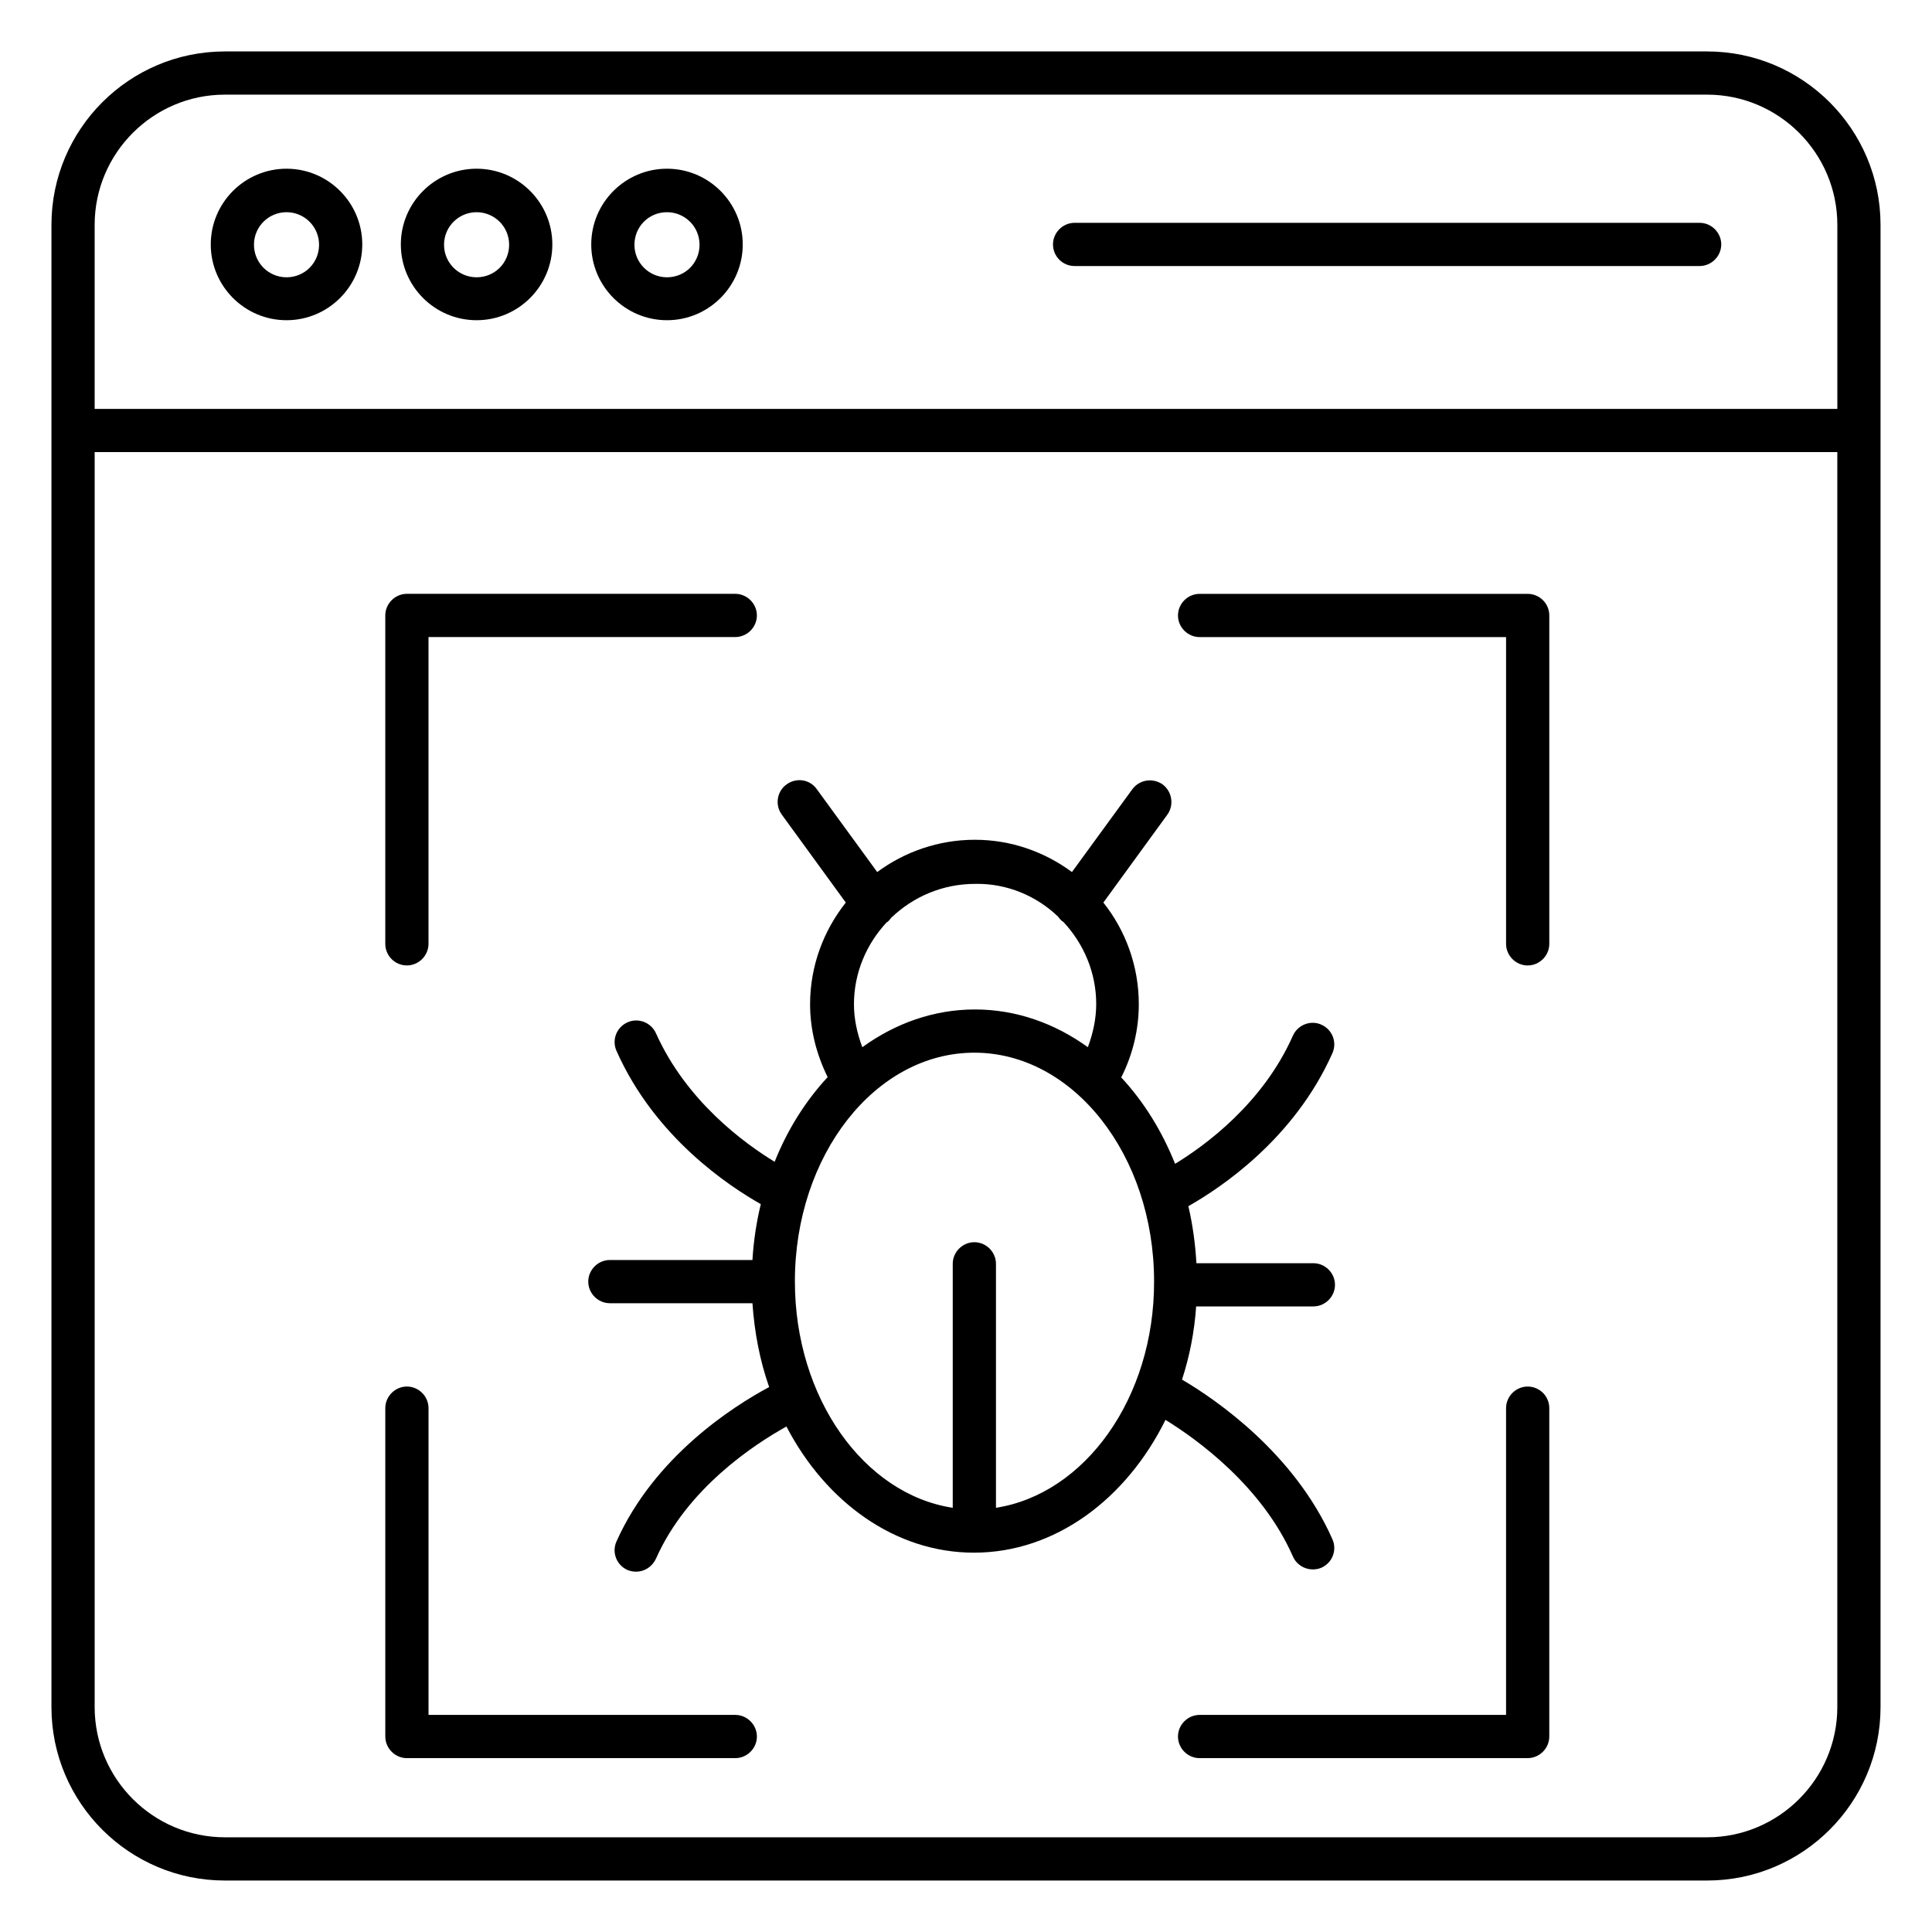
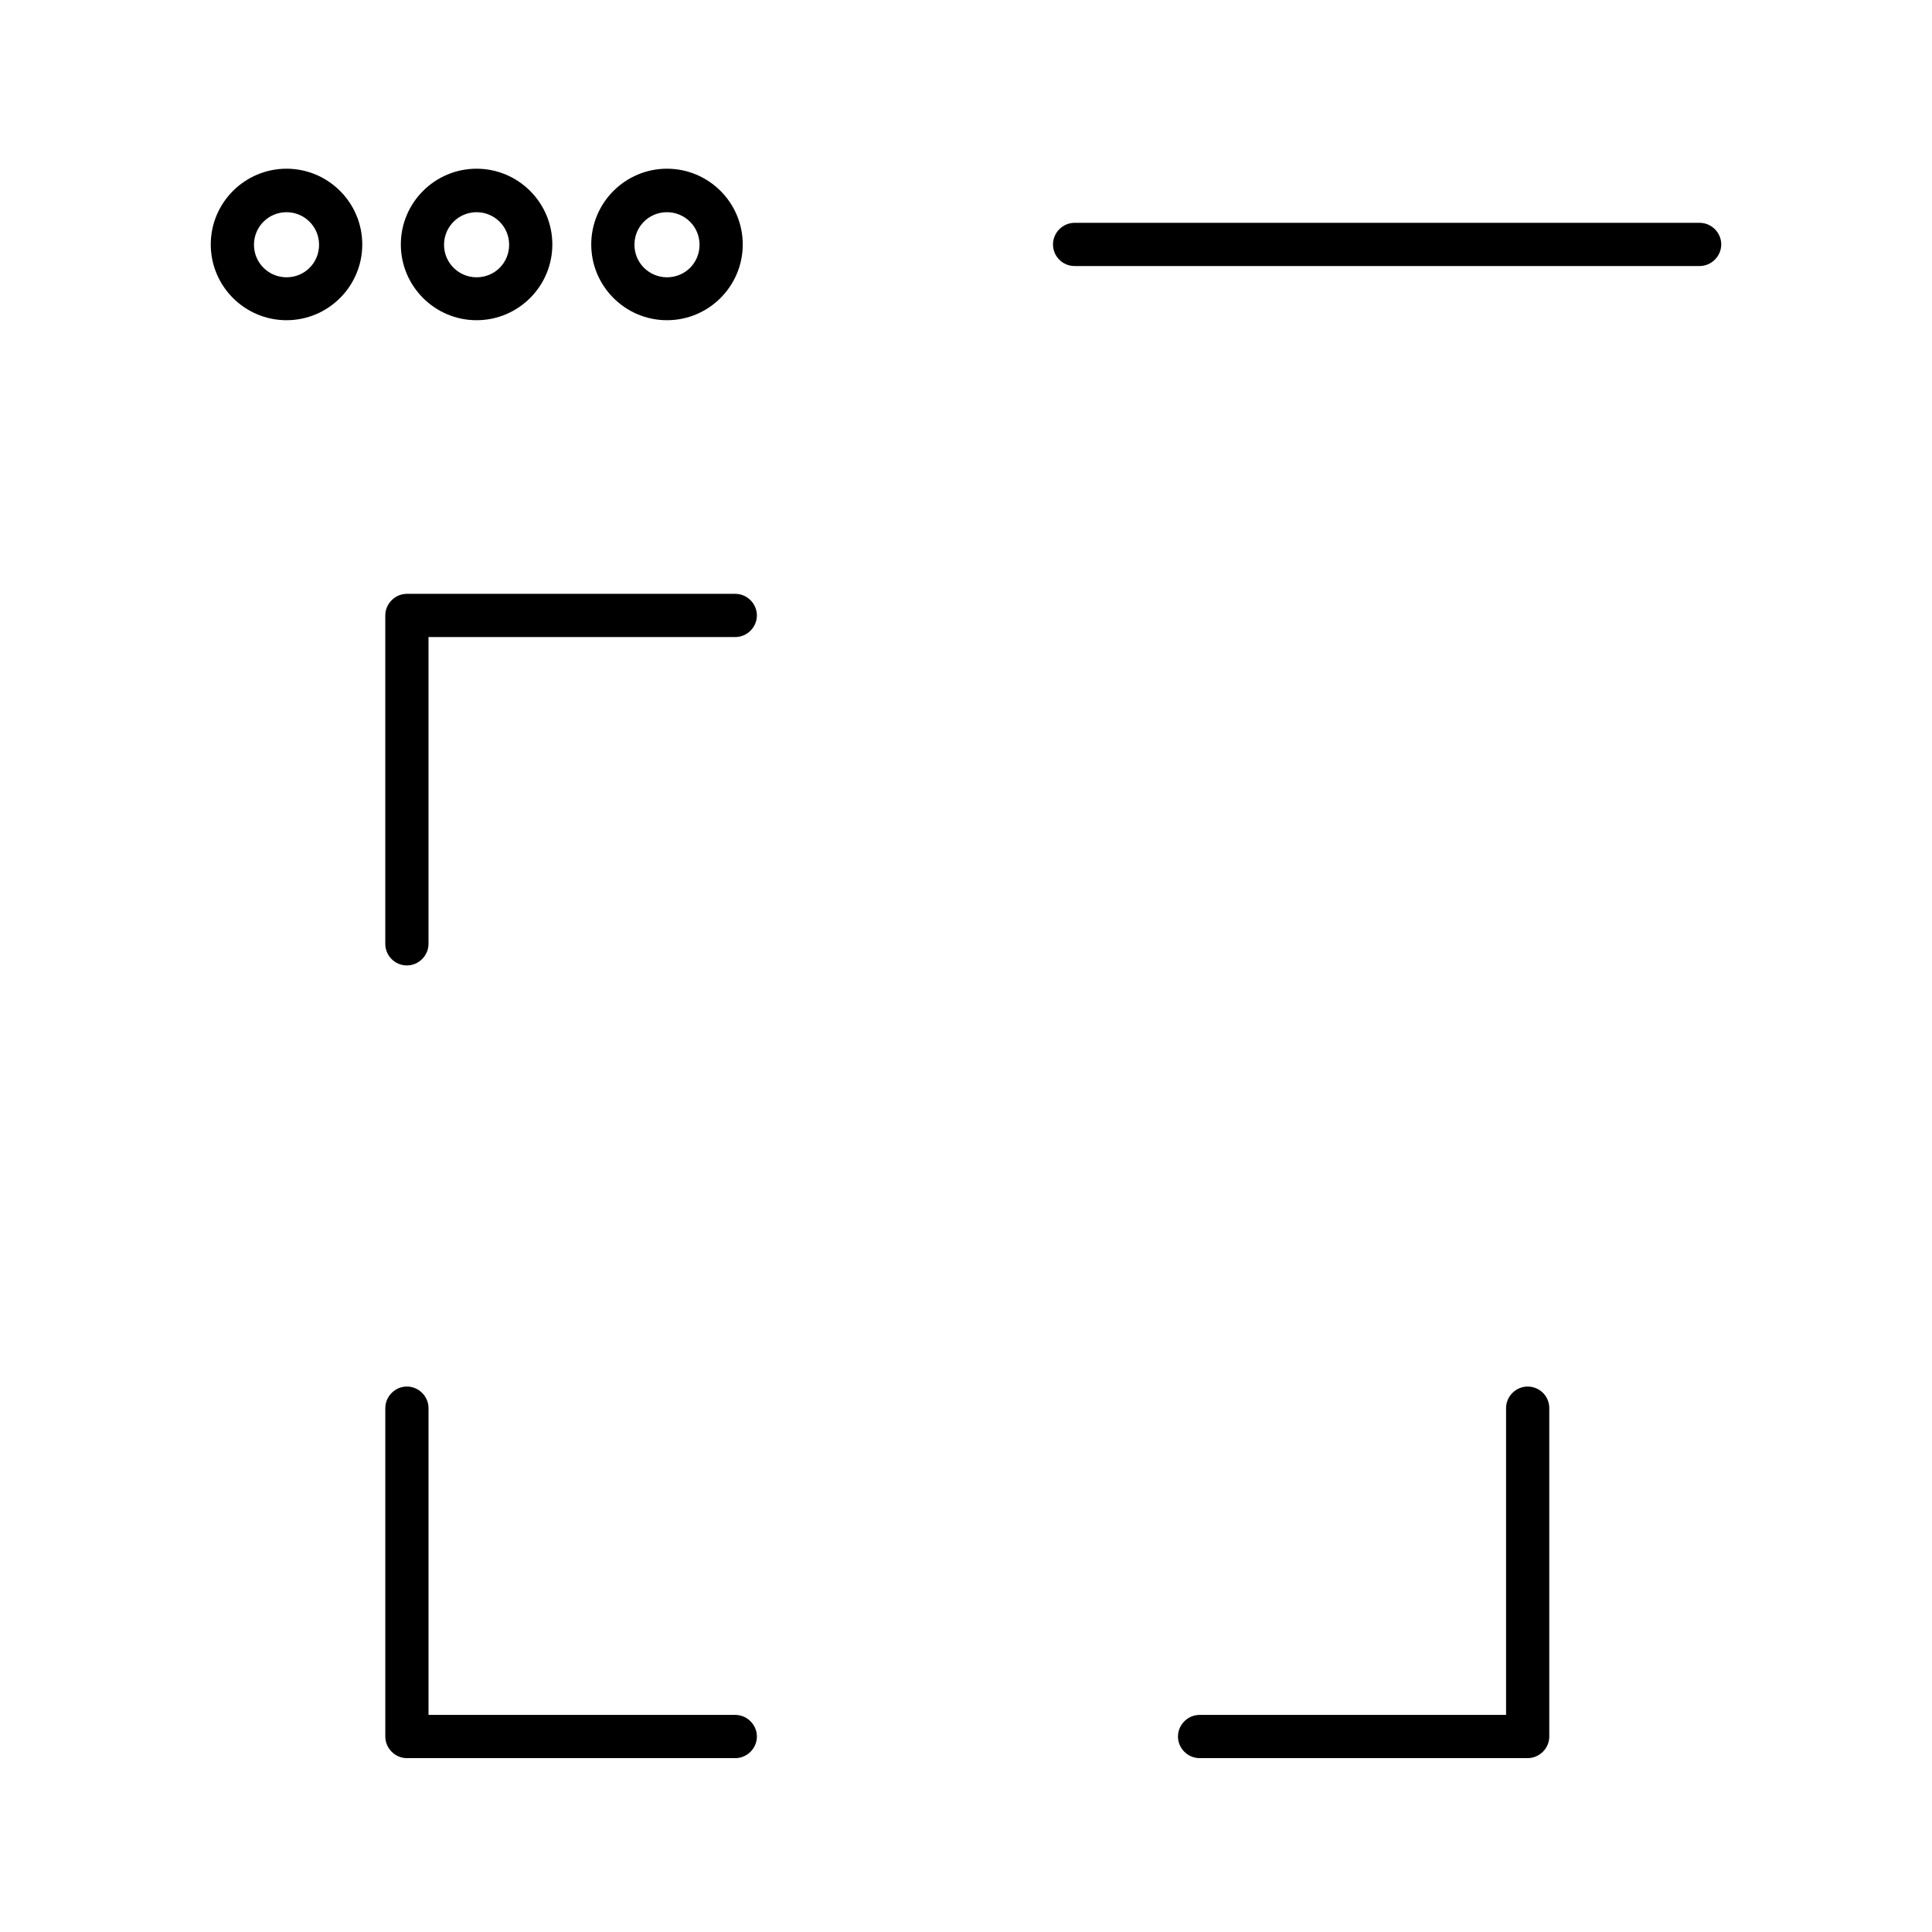
<svg xmlns="http://www.w3.org/2000/svg" fill="#000000" width="800px" height="800px" version="1.1" viewBox="144 144 512 512">
  <g>
-     <path d="m642.36 258.09v-54.504c0-25.344-20.609-45.953-45.953-45.953h-392.82c-25.344 0-45.953 20.609-45.953 45.953v392.82c0 25.344 20.609 45.953 45.953 45.953h392.82c25.344 0 45.953-20.609 45.953-45.953zm-438.77-89.008h392.82c19.008 0 34.504 15.496 34.504 34.504v48.777h-461.83v-48.777c0-19.008 15.496-34.504 34.504-34.504zm392.82 461.82h-392.82c-19.008 0-34.504-15.496-34.504-34.504v-332.59h461.82v332.59c0 19.008-15.496 34.504-34.504 34.504z" />
    <path d="m428.78 214.5h165.64c3.129 0 5.727-2.594 5.727-5.727 0-3.129-2.594-5.723-5.727-5.723h-165.64c-3.129 0-5.727 2.594-5.727 5.727 0 3.129 2.519 5.723 5.727 5.723z" />
-     <path d="m219.93 228.86c11.07 0 20.074-9.008 20.074-20.074 0-11.07-9.008-20.074-20.074-20.074-11.07 0-20.074 9.008-20.074 20.074-0.004 11.066 9.004 20.074 20.074 20.074zm0-28.625c4.734 0 8.625 3.816 8.625 8.625 0 4.809-3.816 8.625-8.625 8.625-4.734 0-8.625-3.816-8.625-8.625 0-4.809 3.891-8.625 8.625-8.625z" />
+     <path d="m219.93 228.86c11.07 0 20.074-9.008 20.074-20.074 0-11.07-9.008-20.074-20.074-20.074-11.07 0-20.074 9.008-20.074 20.074-0.004 11.066 9.004 20.074 20.074 20.074m0-28.625c4.734 0 8.625 3.816 8.625 8.625 0 4.809-3.816 8.625-8.625 8.625-4.734 0-8.625-3.816-8.625-8.625 0-4.809 3.891-8.625 8.625-8.625z" />
    <path d="m270.3 228.86c11.07 0 20.074-9.008 20.074-20.074 0-11.07-9.008-20.074-20.074-20.074-11.07 0-20.074 9.008-20.074 20.074s9.008 20.074 20.074 20.074zm0-28.625c4.734 0 8.625 3.816 8.625 8.625 0 4.809-3.816 8.625-8.625 8.625-4.734 0-8.625-3.816-8.625-8.625 0-4.809 3.894-8.625 8.625-8.625z" />
    <path d="m320.76 228.86c11.07 0 20.074-9.008 20.074-20.074 0-11.07-9.008-20.074-20.074-20.074-11.07 0-20.074 9.008-20.074 20.074s9.008 20.074 20.074 20.074zm0-28.625c4.734 0 8.625 3.816 8.625 8.625 0 4.809-3.816 8.625-8.625 8.625-4.734 0-8.625-3.816-8.625-8.625 0-4.809 3.816-8.625 8.625-8.625z" />
-     <path d="m486.64 556.48c0.918 2.137 3.055 3.434 5.266 3.434 0.762 0 1.602-0.152 2.289-0.457 2.902-1.297 4.199-4.656 2.902-7.559-10.078-22.746-30.762-36.945-39.848-42.289 1.984-6.106 3.281-12.594 3.742-19.391h31.066c3.129 0 5.727-2.594 5.727-5.727 0-3.129-2.594-5.727-5.727-5.727h-30.992c-0.305-5.191-0.992-10.23-2.137-15.113 8.473-4.809 28.016-17.711 38.168-40.535 1.297-2.902 0-6.258-2.902-7.559-2.824-1.297-6.258 0-7.559 2.902-7.938 17.938-23.207 29.082-31.223 33.969-3.512-8.777-8.32-16.488-14.273-22.902 3.055-6.031 4.656-12.672 4.656-19.391 0-10.152-3.512-19.543-9.391-26.945l16.945-23.281c1.832-2.519 1.297-6.106-1.223-8.016-2.594-1.832-6.106-1.297-8.016 1.223l-16.031 21.984c-7.25-5.344-16.105-8.551-25.727-8.551-9.695 0-18.625 3.207-25.879 8.551l-16.031-21.984c-1.832-2.594-5.418-3.129-8.016-1.223-2.519 1.832-3.129 5.418-1.223 8.016l16.945 23.281c-5.879 7.406-9.465 16.793-9.465 26.945 0 6.719 1.68 13.281 4.656 19.312-5.801 6.258-10.609 13.816-14.047 22.441-8.016-4.887-23.359-16.031-31.449-34.047-1.297-2.902-4.734-4.199-7.559-2.902-2.902 1.297-4.199 4.656-2.902 7.559 10.152 22.902 29.848 35.879 38.242 40.609-1.145 4.734-1.91 9.695-2.215 14.809h-37.785c-3.129 0-5.727 2.594-5.727 5.727 0 3.129 2.594 5.727 5.727 5.727h37.785c0.535 7.785 1.984 15.266 4.426 22.215-9.543 5.113-30.383 18.398-40.457 40.914-1.297 2.902 0 6.258 2.902 7.559 0.762 0.305 1.527 0.457 2.289 0.457 2.215 0 4.273-1.297 5.266-3.434 8.246-18.625 25.953-30.23 34.578-35.039 10.457 20.074 28.855 33.434 49.695 33.434 21.527 0 40.383-14.199 50.762-35.191 8.578 5.281 25.598 17.645 33.766 36.195zm-62.211-169.54c0.305 0.457 0.688 0.918 1.223 1.297 0.078 0 0.078 0 0.152 0.078 5.344 5.727 8.703 13.359 8.703 21.754 0 3.894-0.84 7.785-2.215 11.449-8.777-6.336-19.008-10-29.922-10-10.914 0-21.07 3.664-29.848 10-1.375-3.664-2.215-7.481-2.215-11.375 0-8.398 3.359-16.031 8.703-21.754h0.078c0.457-0.305 0.762-0.762 1.07-1.145 5.801-5.574 13.586-9.008 22.289-9.008 8.469-0.152 16.254 3.207 21.98 8.703zm-16.488 156.64v-64.656c0-3.129-2.594-5.727-5.727-5.727-3.129 0-5.727 2.594-5.727 5.727v64.656c-23.512-3.586-41.832-29.082-41.832-60 0-33.434 21.297-60.609 47.555-60.609 26.258 0 47.633 27.176 47.633 60.609 0.082 30.84-18.316 56.336-41.902 60z" />
    <path d="m338.86 598.47h-81.297v-81.297c0-3.129-2.594-5.727-5.727-5.727-3.129 0-5.727 2.594-5.727 5.727v87.023c0 3.129 2.594 5.727 5.727 5.727h87.023c3.129 0 5.727-2.594 5.727-5.727-0.004-3.133-2.598-5.727-5.727-5.727z" />
    <path d="m251.83 399.85c3.129 0 5.727-2.594 5.727-5.727v-81.297h81.297c3.129 0 5.727-2.594 5.727-5.727 0-3.129-2.594-5.727-5.727-5.727h-87.023c-3.129 0-5.727 2.594-5.727 5.727v87.023c0.004 3.129 2.519 5.727 5.727 5.727z" />
-     <path d="m548.85 301.38h-86.945c-3.129 0-5.727 2.594-5.727 5.727 0 3.129 2.594 5.727 5.727 5.727h81.219v81.297c0 3.129 2.594 5.727 5.727 5.727 3.129 0 5.727-2.594 5.727-5.727v-87.023c0-3.207-2.598-5.727-5.727-5.727z" />
    <path d="m548.85 511.45c-3.129 0-5.727 2.594-5.727 5.727v81.293h-81.219c-3.129 0-5.727 2.594-5.727 5.727 0 3.129 2.594 5.727 5.727 5.727l86.945-0.004c3.129 0 5.727-2.594 5.727-5.727v-87.023c0-3.203-2.598-5.719-5.727-5.719z" />
  </g>
</svg>